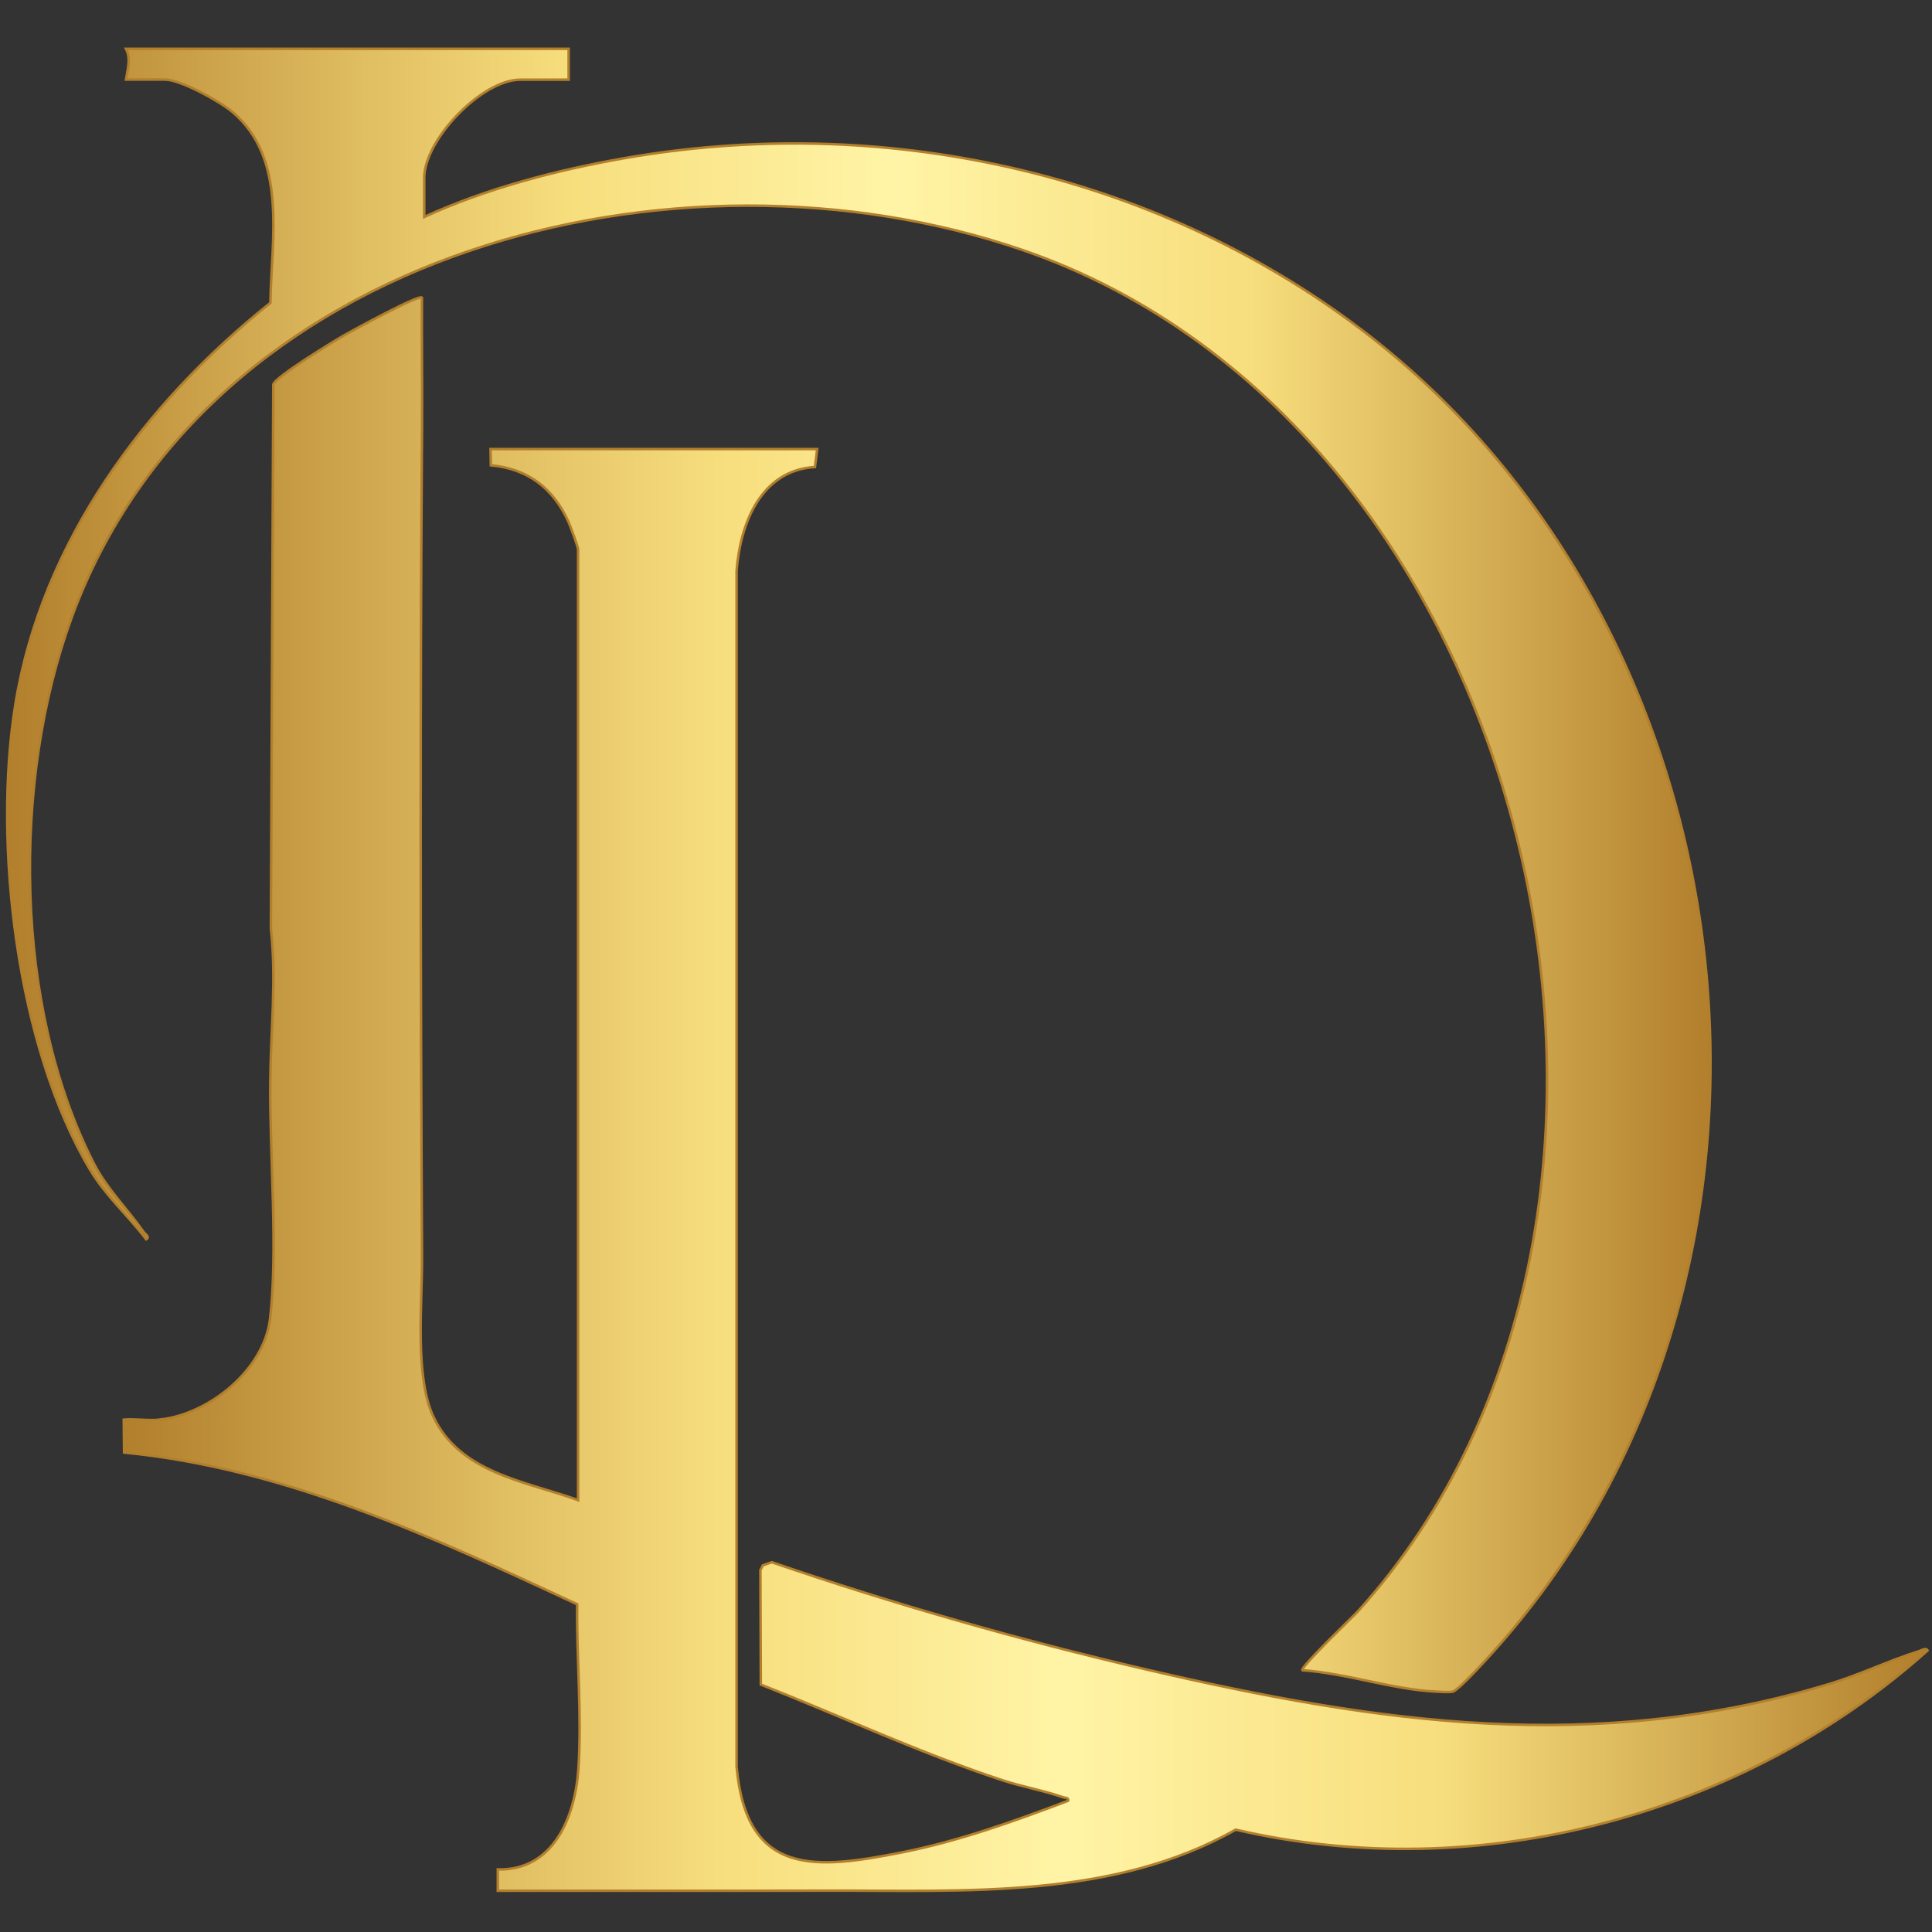
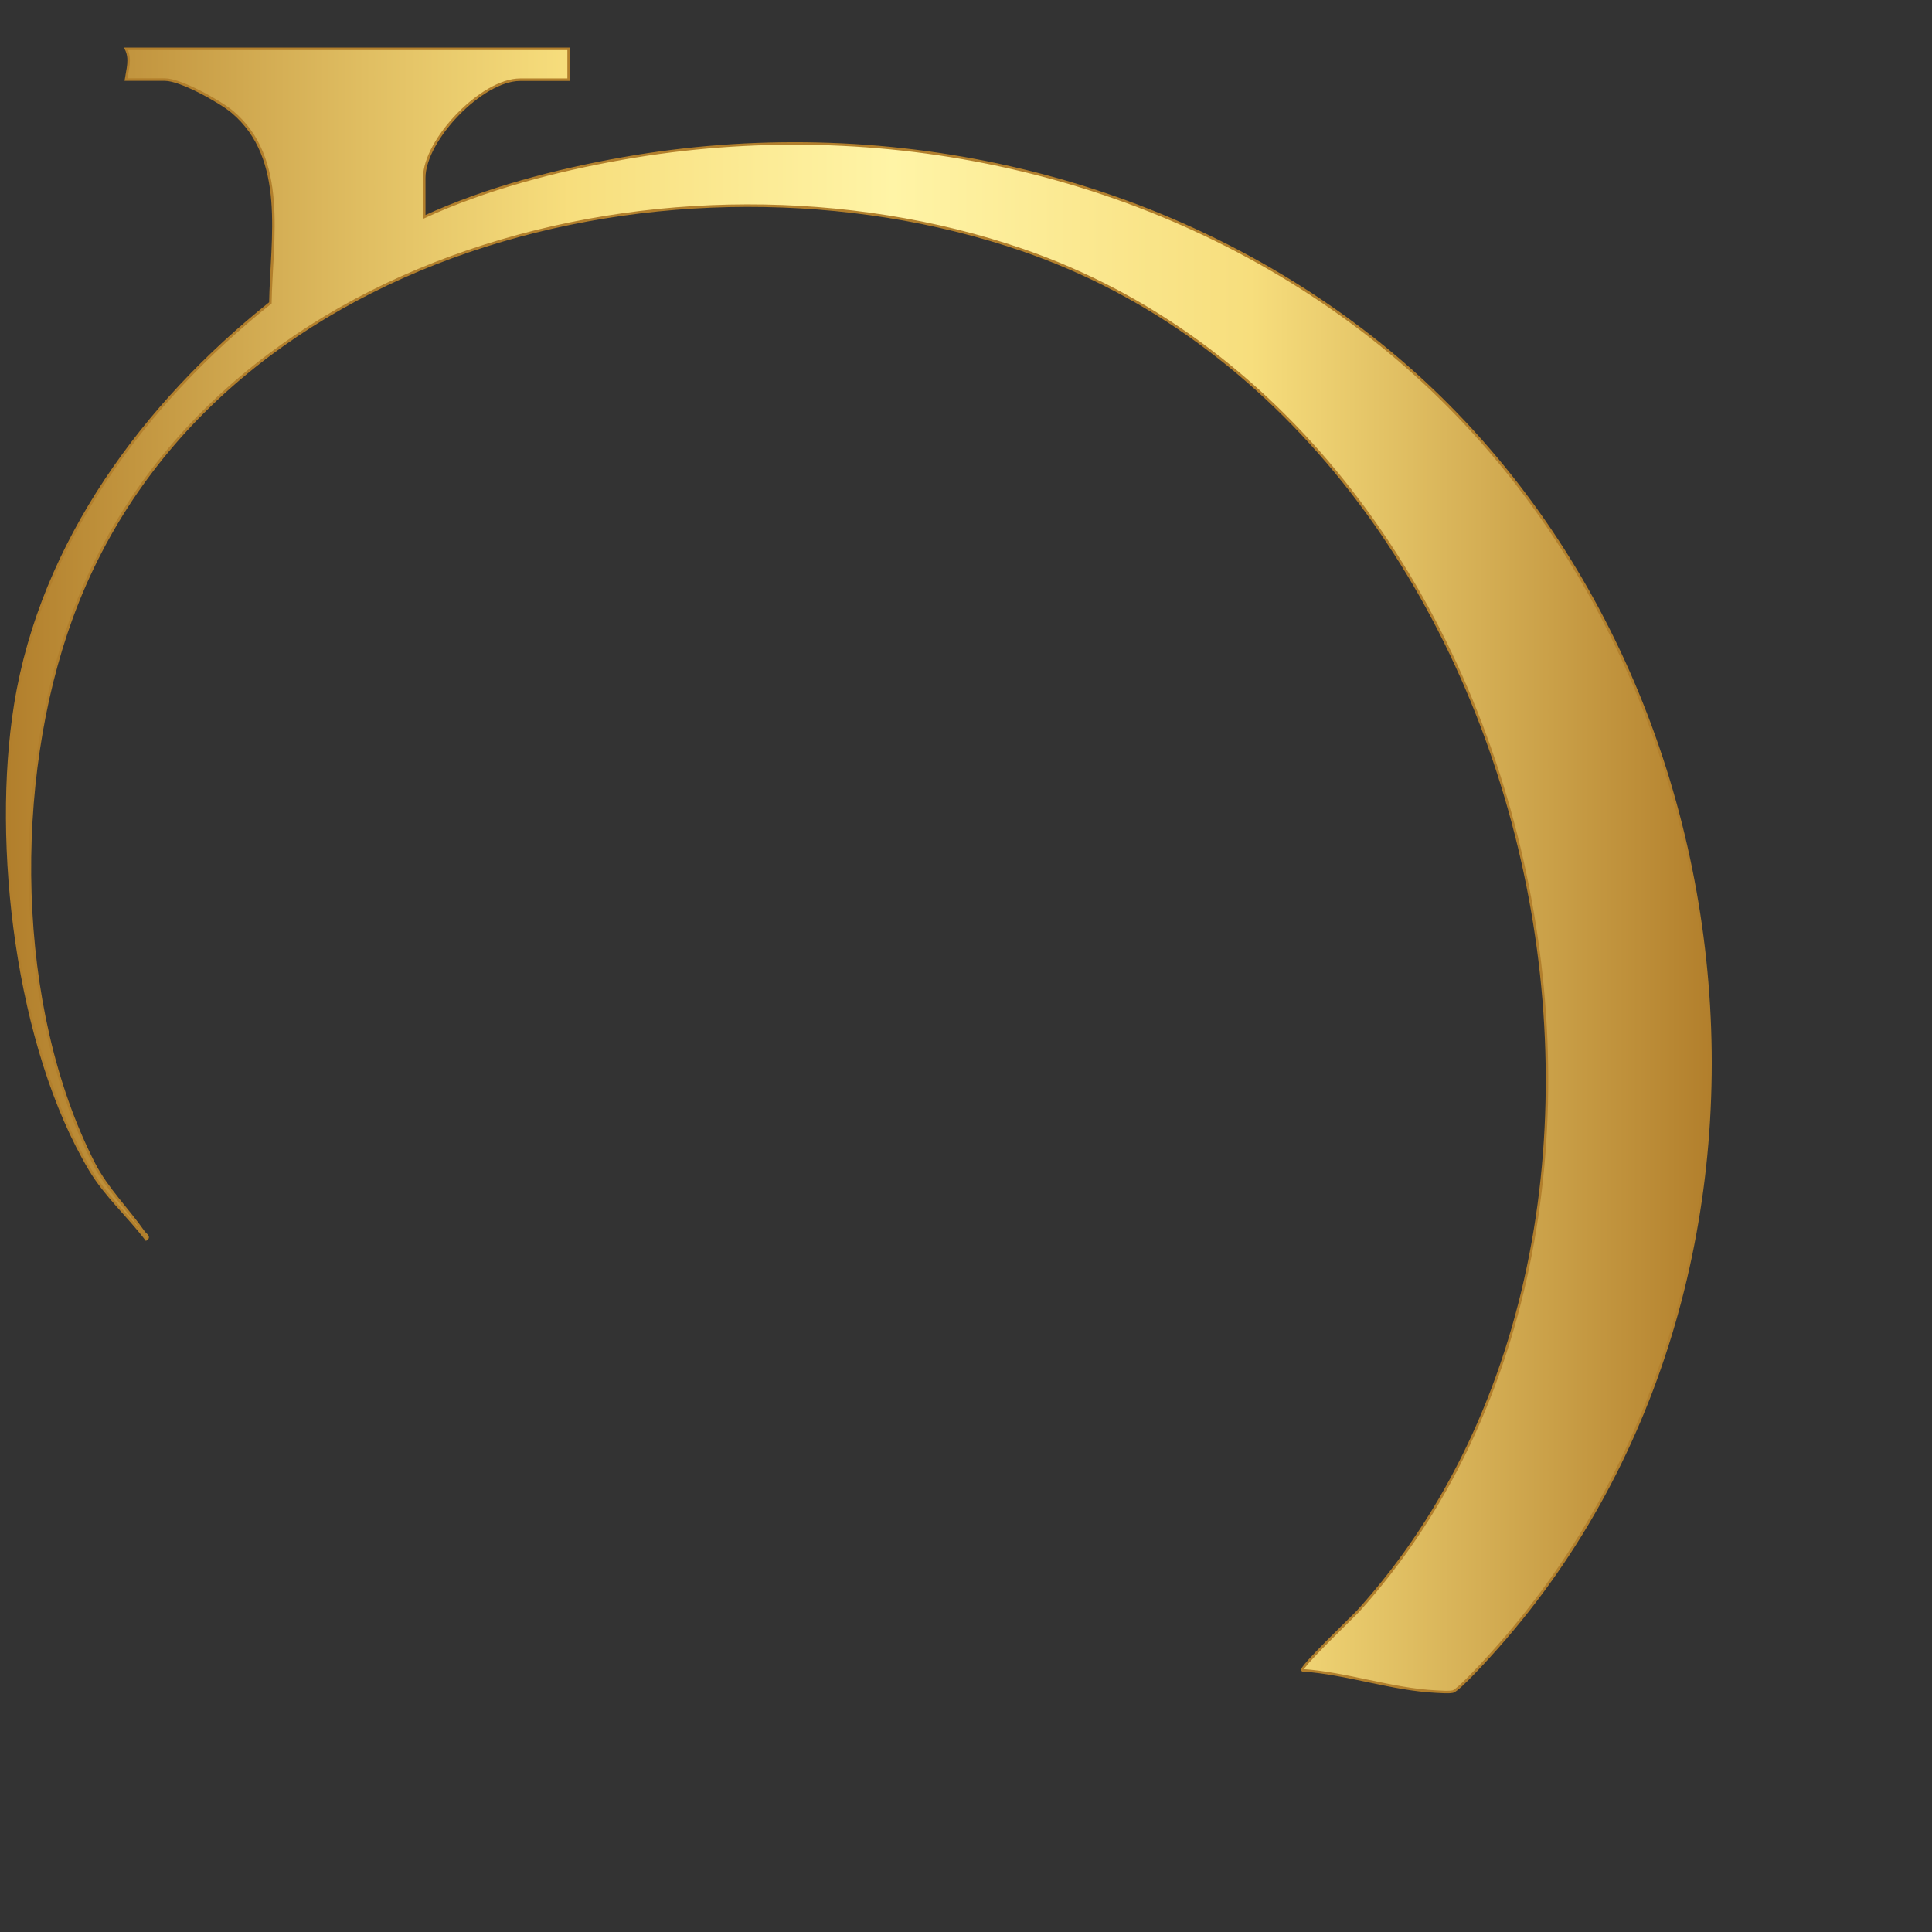
<svg xmlns="http://www.w3.org/2000/svg" xmlns:xlink="http://www.w3.org/1999/xlink" id="Layer_1" version="1.1" viewBox="0 0 192 192">
  <rect x="0" y="0" width="192" height="192" fill="#333333" stroke="none" />
  <defs>
    <style> .st0 { fill: url(#linear-gradient); } .st0, .st1 { stroke: #b27f2c; stroke-miterlimit: 10; stroke-width: .25px; } .st1 { fill: url(#linear-gradient1); } </style>
    <linearGradient id="linear-gradient" x1="12.28" y1="108.72" x2="191.54" y2="108.72" gradientUnits="userSpaceOnUse">
      <stop offset="0" stop-color="#b27f2c" />
      <stop offset=".21" stop-color="#e0be62" />
      <stop offset=".33" stop-color="#f7de7d" />
      <stop offset=".52" stop-color="#fff4a6" />
      <stop offset=".73" stop-color="#f7de7d" />
      <stop offset="1" stop-color="#b27f2c" />
    </linearGradient>
    <linearGradient id="linear-gradient1" x1=".71" y1="86.51" x2="169.98" y2="86.51" xlink:href="#linear-gradient" />
  </defs>
-   <path class="st0" d="M15.93,141.07c4.9-.55,10.32-4.97,10.91-10.02.8-6.82-.05-16.35.02-23.51.04-5.04.63-10.23.06-15.28l.24-54.06c.22-.76,6.02-4.3,7.09-4.91.82-.47,7.38-4.04,7.68-3.72-.03,4.35.04,8.71.01,13.07-.2,27.34-.15,54.88,0,82.32.02,4.52-.74,11.85,1.12,15.81,2.64,5.62,9.14,6.42,14.39,8.31V54.62c0-.29-.78-2.36-.97-2.79-1.5-3.31-4.04-5.26-7.7-5.59l-.03-1.61h32.46l-.22,1.78c-5.39.33-7.43,5.63-7.79,10.33v118.82c.98,10.98,7.87,10.23,16.53,8.51,5.64-1.13,11.06-3.08,16.42-5.11.07-.32-.24-.27-.47-.34-1.89-.66-4.11-1.06-6.06-1.7-8.18-2.7-16.02-6.36-24.01-9.51l-.04-11.38.24-.47.89-.31c12.19,4.18,24.66,7.74,37.22,10.66,23.09,5.37,44.54,8.45,67.81,1.46,3.07-.92,5.99-2.35,8.96-3.27.23-.07.7-.4.87-.08-18.31,16.42-44.61,23.42-68.76,17.81-12.19,6.92-26.97,6.03-40.5,6.06-10.94.03-21.89,0-32.83.01v-2.12c5.55.14,7.69-5.25,8.01-9.99.36-5.39-.19-10.96-.12-16.36-14.36-6.69-29.02-13.51-45.03-15.08l-.03-3.27c1.17-.09,2.5.13,3.65,0Z" />
  <path class="st1" d="M56.51,4.86v3.06h-4.82c-3.8,0-9.53,5.96-9.53,9.76v3.88c6.14-2.82,13.06-4.63,19.72-5.81,25.66-4.53,52.66,1.26,73.42,17.01,39.71,30.12,46.82,93.25,13.55,130.89-.67.76-3.88,4.34-4.48,4.46-.46.09-1.15.02-1.64,0-4.34-.2-8.93-1.83-13.29-2.12-.33-.23,5.1-5.4,5.53-5.88,35.88-39.71,17.91-117.69-33.4-135.28-34.31-11.76-81.08-.03-94.46,36.58-5.93,16.23-5.74,38.68,2.23,54.24,1.27,2.48,3.37,4.54,4.95,6.81.13.19.63.46.24.7-1.79-2.35-4.05-4.35-5.57-6.9C1.66,104.04-.72,83.86,1.53,69.97c2.62-16.13,12.86-29.92,25.34-39.87.1-6.35,1.73-14.35-3.79-18.99-1.25-1.04-5.13-3.2-6.68-3.2h-3.88c.15-1.03.51-2.05,0-3.06h43.99Z" />
</svg>